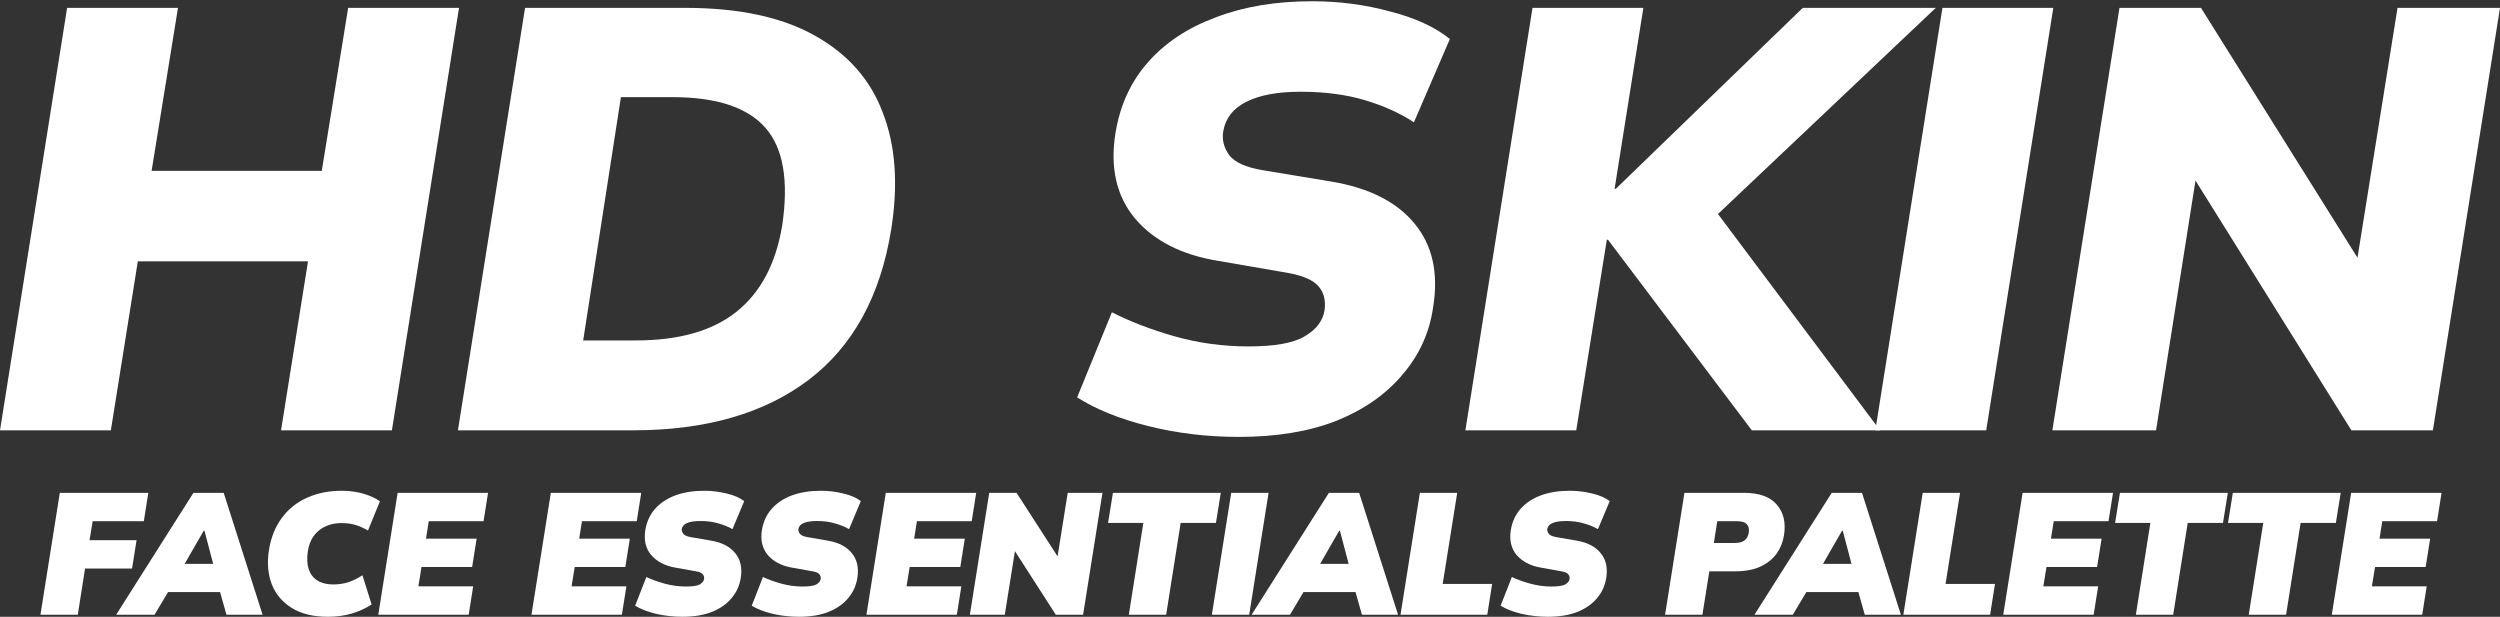
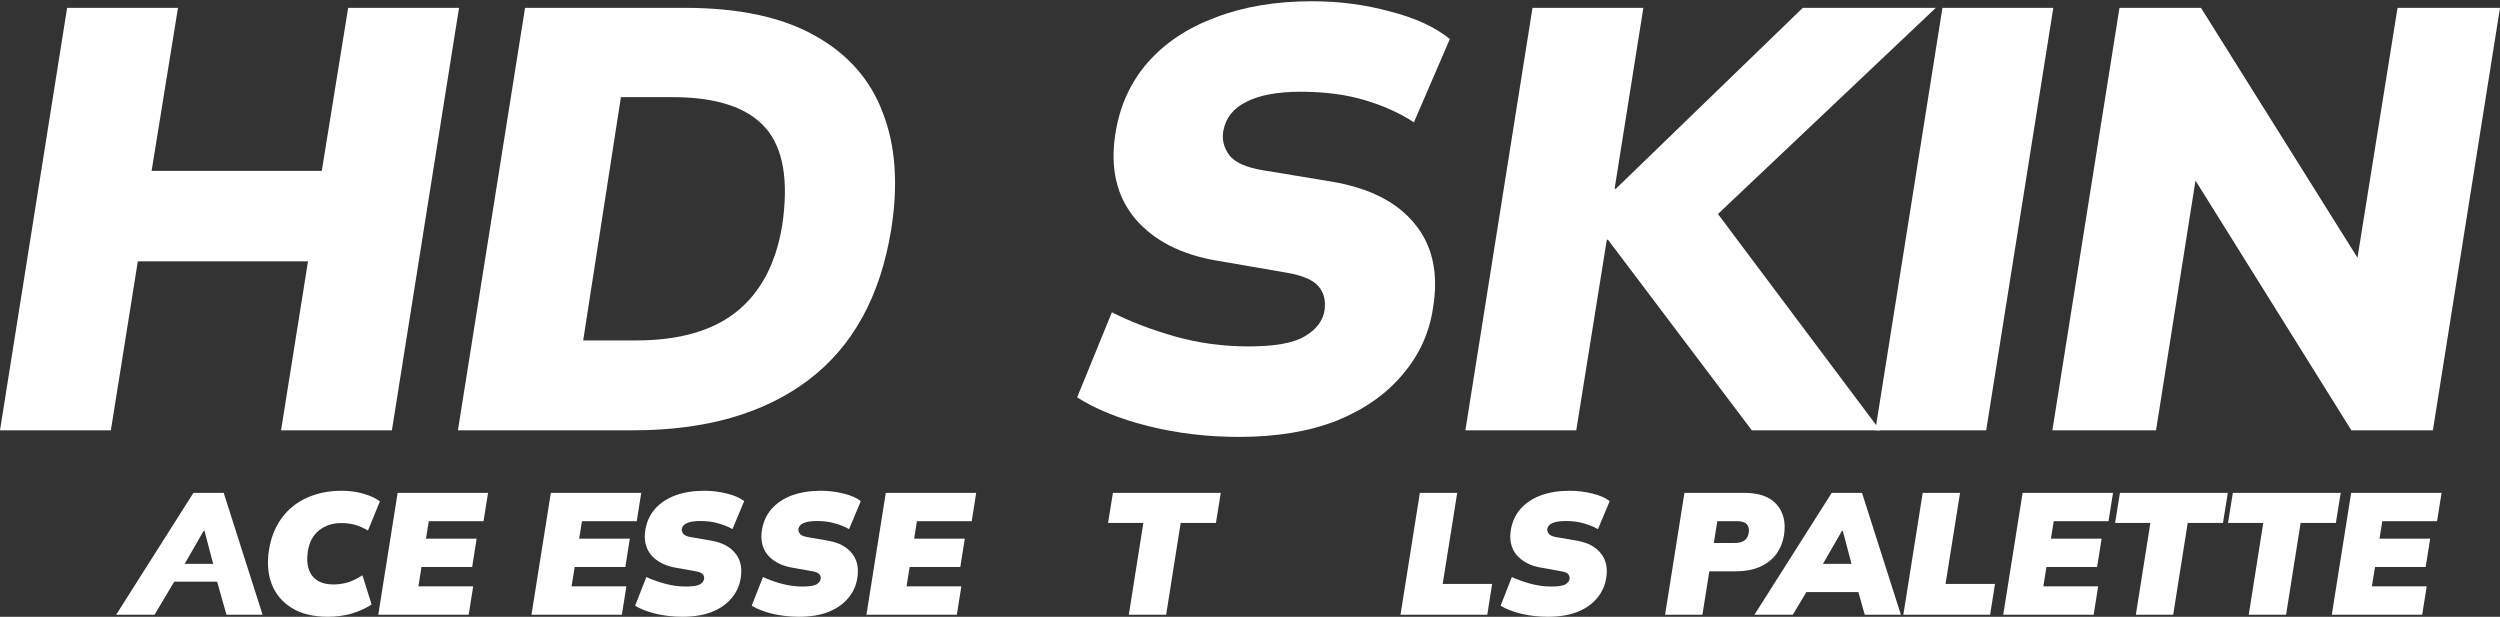
<svg xmlns="http://www.w3.org/2000/svg" width="304" height="75" viewBox="0 0 304 75" fill="none">
  <rect x="0" y="0" width="304" height="75" fill="#333333" stroke="none" />
  <path d="M0 52.327L8.161 0.955H21.642L18.436 20.775H39.13L42.336 0.955H55.817L47.656 52.327H34.175L37.454 31.778H16.76L13.481 52.327H0Z" fill="white" />
  <path d="M55.684 52.327L63.846 0.955H83.301C89.811 0.955 95.057 2.072 99.041 4.307C103.073 6.541 105.842 9.675 107.348 13.707C108.902 17.69 109.242 22.427 108.368 27.916C107.056 36.029 103.704 42.125 98.312 46.206C92.92 50.286 85.803 52.327 76.962 52.327H55.684ZM70.914 41.397H77.326C82.573 41.397 86.653 40.231 89.568 37.899C92.483 35.567 94.329 32.094 95.106 27.479C95.932 21.989 95.252 18.006 93.066 15.528C90.88 13.051 87.115 11.812 81.771 11.812H75.504L70.914 41.397Z" fill="white" />
  <path d="M150.654 53.128C146.817 53.128 143.149 52.691 139.651 51.817C136.153 50.942 133.263 49.776 130.98 48.319L135.206 37.972C137.392 39.089 139.918 40.061 142.784 40.886C145.699 41.712 148.711 42.125 151.82 42.125C155.026 42.125 157.31 41.712 158.67 40.886C160.078 40.061 160.88 38.992 161.074 37.68C161.22 36.514 160.977 35.567 160.346 34.838C159.714 34.061 158.427 33.502 156.484 33.162L148.031 31.705C143.659 30.976 140.331 29.276 138.048 26.604C135.765 23.884 134.963 20.41 135.643 16.184C136.178 12.832 137.489 9.966 139.578 7.586C141.667 5.205 144.412 3.384 147.812 2.121C151.213 0.809 155.123 0.153 159.544 0.153C162.847 0.153 166.005 0.566 169.017 1.392C172.077 2.169 174.506 3.287 176.304 4.744L171.932 14.873C170.231 13.755 168.24 12.857 165.957 12.176C163.673 11.496 161.074 11.156 158.16 11.156C155.342 11.156 153.132 11.569 151.529 12.395C149.974 13.172 149.051 14.338 148.76 15.893C148.565 16.961 148.808 17.957 149.488 18.88C150.168 19.755 151.529 20.362 153.569 20.702L161.949 22.087C166.515 22.864 169.867 24.564 172.005 27.187C174.191 29.811 174.944 33.211 174.263 37.389C173.826 40.449 172.588 43.17 170.547 45.55C168.555 47.93 165.884 49.801 162.532 51.161C159.18 52.472 155.221 53.128 150.654 53.128Z" fill="white" />
  <path d="M178.191 52.327L186.352 0.955H199.833L196.335 22.961H196.481L219.216 0.955H235.392L206.828 27.989L206.391 22.669L228.616 52.327H213.022L195.534 29.155H195.388L191.672 52.327H178.191Z" fill="white" />
  <path d="M228.04 52.327L236.201 0.955H249.682L241.521 52.327H228.04Z" fill="white" />
  <path d="M249.568 52.327L257.729 0.955H267.639L288.406 34.11L286.366 33.235L291.54 0.955H304L295.839 52.327H285.929L265.234 19.172L267.274 20.046L262.174 52.327H249.568Z" fill="white" />
-   <path d="M4.919 74.748L7.273 59.929H18.035L17.489 63.376H11.267L10.889 65.688H16.606L16.059 69.135H10.342L9.459 74.748H4.919Z" fill="white" />
-   <path d="M14.126 74.748L23.522 59.929H27.201L31.93 74.748H27.537L26.402 70.733L27.915 71.994H19.318L21.189 70.733L18.793 74.748H14.126ZM24.762 64.553L21.777 69.745L21.336 68.568H26.99L26.234 69.745L24.867 64.553H24.762Z" fill="white" />
+   <path d="M14.126 74.748L23.522 59.929H27.201L31.93 74.748H27.537L26.402 70.733H19.318L21.189 70.733L18.793 74.748H14.126ZM24.762 64.553L21.777 69.745L21.336 68.568H26.99L26.234 69.745L24.867 64.553H24.762Z" fill="white" />
  <path d="M39.892 75C38.098 75 36.627 74.643 35.477 73.928C34.328 73.213 33.516 72.246 33.039 71.027C32.577 69.794 32.465 68.421 32.703 66.907C32.941 65.38 33.459 64.077 34.258 62.998C35.057 61.905 36.087 61.078 37.348 60.517C38.623 59.943 40.067 59.663 41.678 59.677C42.617 59.691 43.479 59.817 44.264 60.055C45.048 60.293 45.693 60.594 46.197 60.959L44.747 64.511C44.187 64.189 43.661 63.958 43.171 63.818C42.694 63.677 42.141 63.607 41.51 63.607C40.445 63.607 39.541 63.902 38.798 64.49C38.07 65.065 37.614 65.912 37.432 67.034C37.306 67.874 37.341 68.596 37.537 69.198C37.733 69.801 38.084 70.263 38.588 70.586C39.093 70.908 39.737 71.069 40.522 71.069C41.097 71.069 41.664 70.992 42.225 70.838C42.799 70.67 43.416 70.376 44.074 69.955L45.188 73.508C44.446 73.984 43.626 74.355 42.729 74.622C41.832 74.874 40.886 75 39.892 75Z" fill="white" />
  <path d="M45.999 74.748L48.353 59.929H59.347L58.8 63.376H52.137L51.801 65.499H57.959L57.413 68.946H51.254L50.876 71.3H57.539L56.992 74.748H45.999Z" fill="white" />
  <path d="M64.628 74.748L66.982 59.929H77.975L77.429 63.376H70.766L70.429 65.499H76.588L76.041 68.946H69.883L69.504 71.3H76.168L75.621 74.748H64.628Z" fill="white" />
  <path d="M82.97 75C81.891 75 80.826 74.881 79.775 74.643C78.738 74.39 77.891 74.061 77.232 73.655L78.598 70.165C79.215 70.46 79.951 70.726 80.805 70.964C81.674 71.202 82.536 71.322 83.391 71.322C84.218 71.322 84.785 71.237 85.093 71.069C85.402 70.887 85.577 70.663 85.619 70.397C85.647 70.172 85.591 69.983 85.451 69.829C85.325 69.661 85.051 69.542 84.631 69.472L82.045 69.009C80.826 68.785 79.873 68.281 79.187 67.496C78.514 66.697 78.276 65.681 78.472 64.448C78.64 63.439 79.033 62.584 79.649 61.884C80.28 61.169 81.1 60.623 82.109 60.244C83.131 59.866 84.308 59.677 85.64 59.677C86.565 59.677 87.475 59.789 88.372 60.013C89.269 60.223 89.977 60.531 90.495 60.938L89.066 64.343C88.59 64.063 88.022 63.831 87.363 63.649C86.719 63.453 85.983 63.355 85.156 63.355C84.456 63.355 83.916 63.439 83.538 63.607C83.174 63.761 82.963 64 82.907 64.322C82.879 64.504 82.935 64.693 83.075 64.889C83.216 65.086 83.517 65.226 83.979 65.31L86.523 65.751C87.812 65.975 88.772 66.48 89.402 67.265C90.047 68.049 90.271 69.051 90.075 70.27C89.935 71.195 89.564 72.015 88.961 72.73C88.372 73.445 87.574 74.005 86.565 74.411C85.556 74.804 84.358 75 82.97 75Z" fill="white" />
  <path d="M97.15 75C96.07 75 95.005 74.881 93.954 74.643C92.918 74.39 92.07 74.061 91.411 73.655L92.777 70.165C93.394 70.46 94.13 70.726 94.984 70.964C95.853 71.202 96.715 71.322 97.57 71.322C98.397 71.322 98.964 71.237 99.272 71.069C99.581 70.887 99.756 70.663 99.798 70.397C99.826 70.172 99.77 69.983 99.63 69.829C99.504 69.661 99.231 69.542 98.81 69.472L96.225 69.009C95.005 68.785 94.053 68.281 93.366 67.496C92.693 66.697 92.455 65.681 92.651 64.448C92.82 63.439 93.212 62.584 93.828 61.884C94.459 61.169 95.279 60.623 96.288 60.244C97.311 59.866 98.488 59.677 99.819 59.677C100.744 59.677 101.655 59.789 102.552 60.013C103.448 60.223 104.156 60.531 104.675 60.938L103.245 64.343C102.769 64.063 102.201 63.831 101.543 63.649C100.898 63.453 100.162 63.355 99.336 63.355C98.635 63.355 98.095 63.439 97.717 63.607C97.353 63.761 97.142 64 97.087 64.322C97.058 64.504 97.115 64.693 97.255 64.889C97.395 65.086 97.696 65.226 98.159 65.31L100.702 65.751C101.991 65.975 102.951 66.48 103.582 67.265C104.226 68.049 104.45 69.051 104.254 70.27C104.114 71.195 103.743 72.015 103.14 72.73C102.552 73.445 101.753 74.005 100.744 74.411C99.735 74.804 98.537 75 97.15 75Z" fill="white" />
  <path d="M105.359 74.748L107.713 59.929H118.707L118.16 63.376H111.497L111.161 65.499H117.319L116.773 68.946H110.614L110.236 71.3H116.899L116.352 74.748H105.359Z" fill="white" />
-   <path d="M117.937 74.748L120.291 59.929H123.613L129.162 68.526L128.51 68.232L129.834 59.929H134.059L131.705 74.748H128.384L122.856 66.151L123.507 66.445L122.183 74.748H117.937Z" fill="white" />
  <path d="M137.265 74.748L139.03 63.586H134.742L135.331 59.929H148.447L147.858 63.586H143.57L141.805 74.748H137.265Z" fill="white" />
-   <path d="M147.363 74.748L149.717 59.929H154.258L151.903 74.748H147.363Z" fill="white" />
-   <path d="M152.198 74.748L161.594 59.929H165.273L170.002 74.748H165.609L164.474 70.733L165.987 71.994H157.39L159.261 70.733L156.865 74.748H152.198ZM162.834 64.553L159.849 69.745L159.408 68.568H165.062L164.306 69.745L162.939 64.553H162.834Z" fill="white" />
  <path d="M170.302 74.748L172.657 59.929H177.197L175.431 71.006H181.443L180.854 74.748H170.302Z" fill="white" />
  <path d="M188.214 75C187.135 75 186.07 74.881 185.019 74.643C183.982 74.39 183.134 74.061 182.475 73.655L183.842 70.165C184.458 70.46 185.194 70.726 186.049 70.964C186.918 71.202 187.779 71.322 188.634 71.322C189.461 71.322 190.029 71.237 190.337 71.069C190.645 70.887 190.82 70.663 190.862 70.397C190.89 70.172 190.834 69.983 190.694 69.829C190.568 69.661 190.295 69.542 189.874 69.472L187.289 69.009C186.07 68.785 185.117 68.281 184.43 67.496C183.758 66.697 183.519 65.681 183.716 64.448C183.884 63.439 184.276 62.584 184.893 61.884C185.523 61.169 186.343 60.623 187.352 60.244C188.375 59.866 189.552 59.677 190.883 59.677C191.808 59.677 192.719 59.789 193.616 60.013C194.513 60.223 195.22 60.531 195.739 60.938L194.31 64.343C193.833 64.063 193.266 63.831 192.607 63.649C191.962 63.453 191.227 63.355 190.4 63.355C189.699 63.355 189.16 63.439 188.781 63.607C188.417 63.761 188.207 64 188.151 64.322C188.123 64.504 188.179 64.693 188.319 64.889C188.459 65.086 188.76 65.226 189.223 65.31L191.766 65.751C193.055 65.975 194.015 66.48 194.646 67.265C195.29 68.049 195.515 69.051 195.318 70.27C195.178 71.195 194.807 72.015 194.204 72.73C193.616 73.445 192.817 74.005 191.808 74.411C190.799 74.804 189.601 75 188.214 75Z" fill="white" />
  <path d="M202.474 74.748L204.828 59.929H212.059C213.909 59.929 215.24 60.405 216.053 61.358C216.88 62.297 217.174 63.537 216.936 65.079C216.809 65.905 216.508 66.655 216.032 67.328C215.555 67.986 214.897 68.512 214.056 68.904C213.229 69.283 212.199 69.472 210.966 69.472H207.855L207.014 74.748H202.474ZM208.402 66.025H210.903C211.463 66.025 211.877 65.919 212.143 65.709C212.423 65.485 212.591 65.177 212.648 64.784C212.718 64.336 212.641 63.993 212.416 63.754C212.206 63.502 211.807 63.376 211.218 63.376H208.822L208.402 66.025Z" fill="white" />
  <path d="M213.344 74.748L222.74 59.929H226.418L231.148 74.748H226.755L225.62 70.733L227.133 71.994H218.536L220.407 70.733L218.01 74.748H213.344ZM223.98 64.553L220.995 69.745L220.554 68.568H226.208L225.451 69.745L224.085 64.553H223.98Z" fill="white" />
  <path d="M231.448 74.748L233.802 59.929H238.343L236.577 71.006H242.589L242 74.748H231.448Z" fill="white" />
  <path d="M243.595 74.748L245.95 59.929H256.943L256.396 63.376H249.733L249.397 65.499H255.556L255.009 68.946H248.85L248.472 71.3H255.135L254.589 74.748H243.595Z" fill="white" />
  <path d="M259.72 74.748L261.486 63.586H257.198L257.787 59.929H270.903L270.314 63.586H266.026L264.261 74.748H259.72Z" fill="white" />
  <path d="M273.448 74.748L275.214 63.586H270.926L271.514 59.929H284.63L284.042 63.586H279.754L277.988 74.748H273.448Z" fill="white" />
  <path d="M283.547 74.748L285.901 59.929H296.894L296.348 63.376H289.684L289.348 65.499H295.507L294.96 68.946H288.802L288.423 71.3H295.086L294.54 74.748H283.547Z" fill="white" />
</svg>